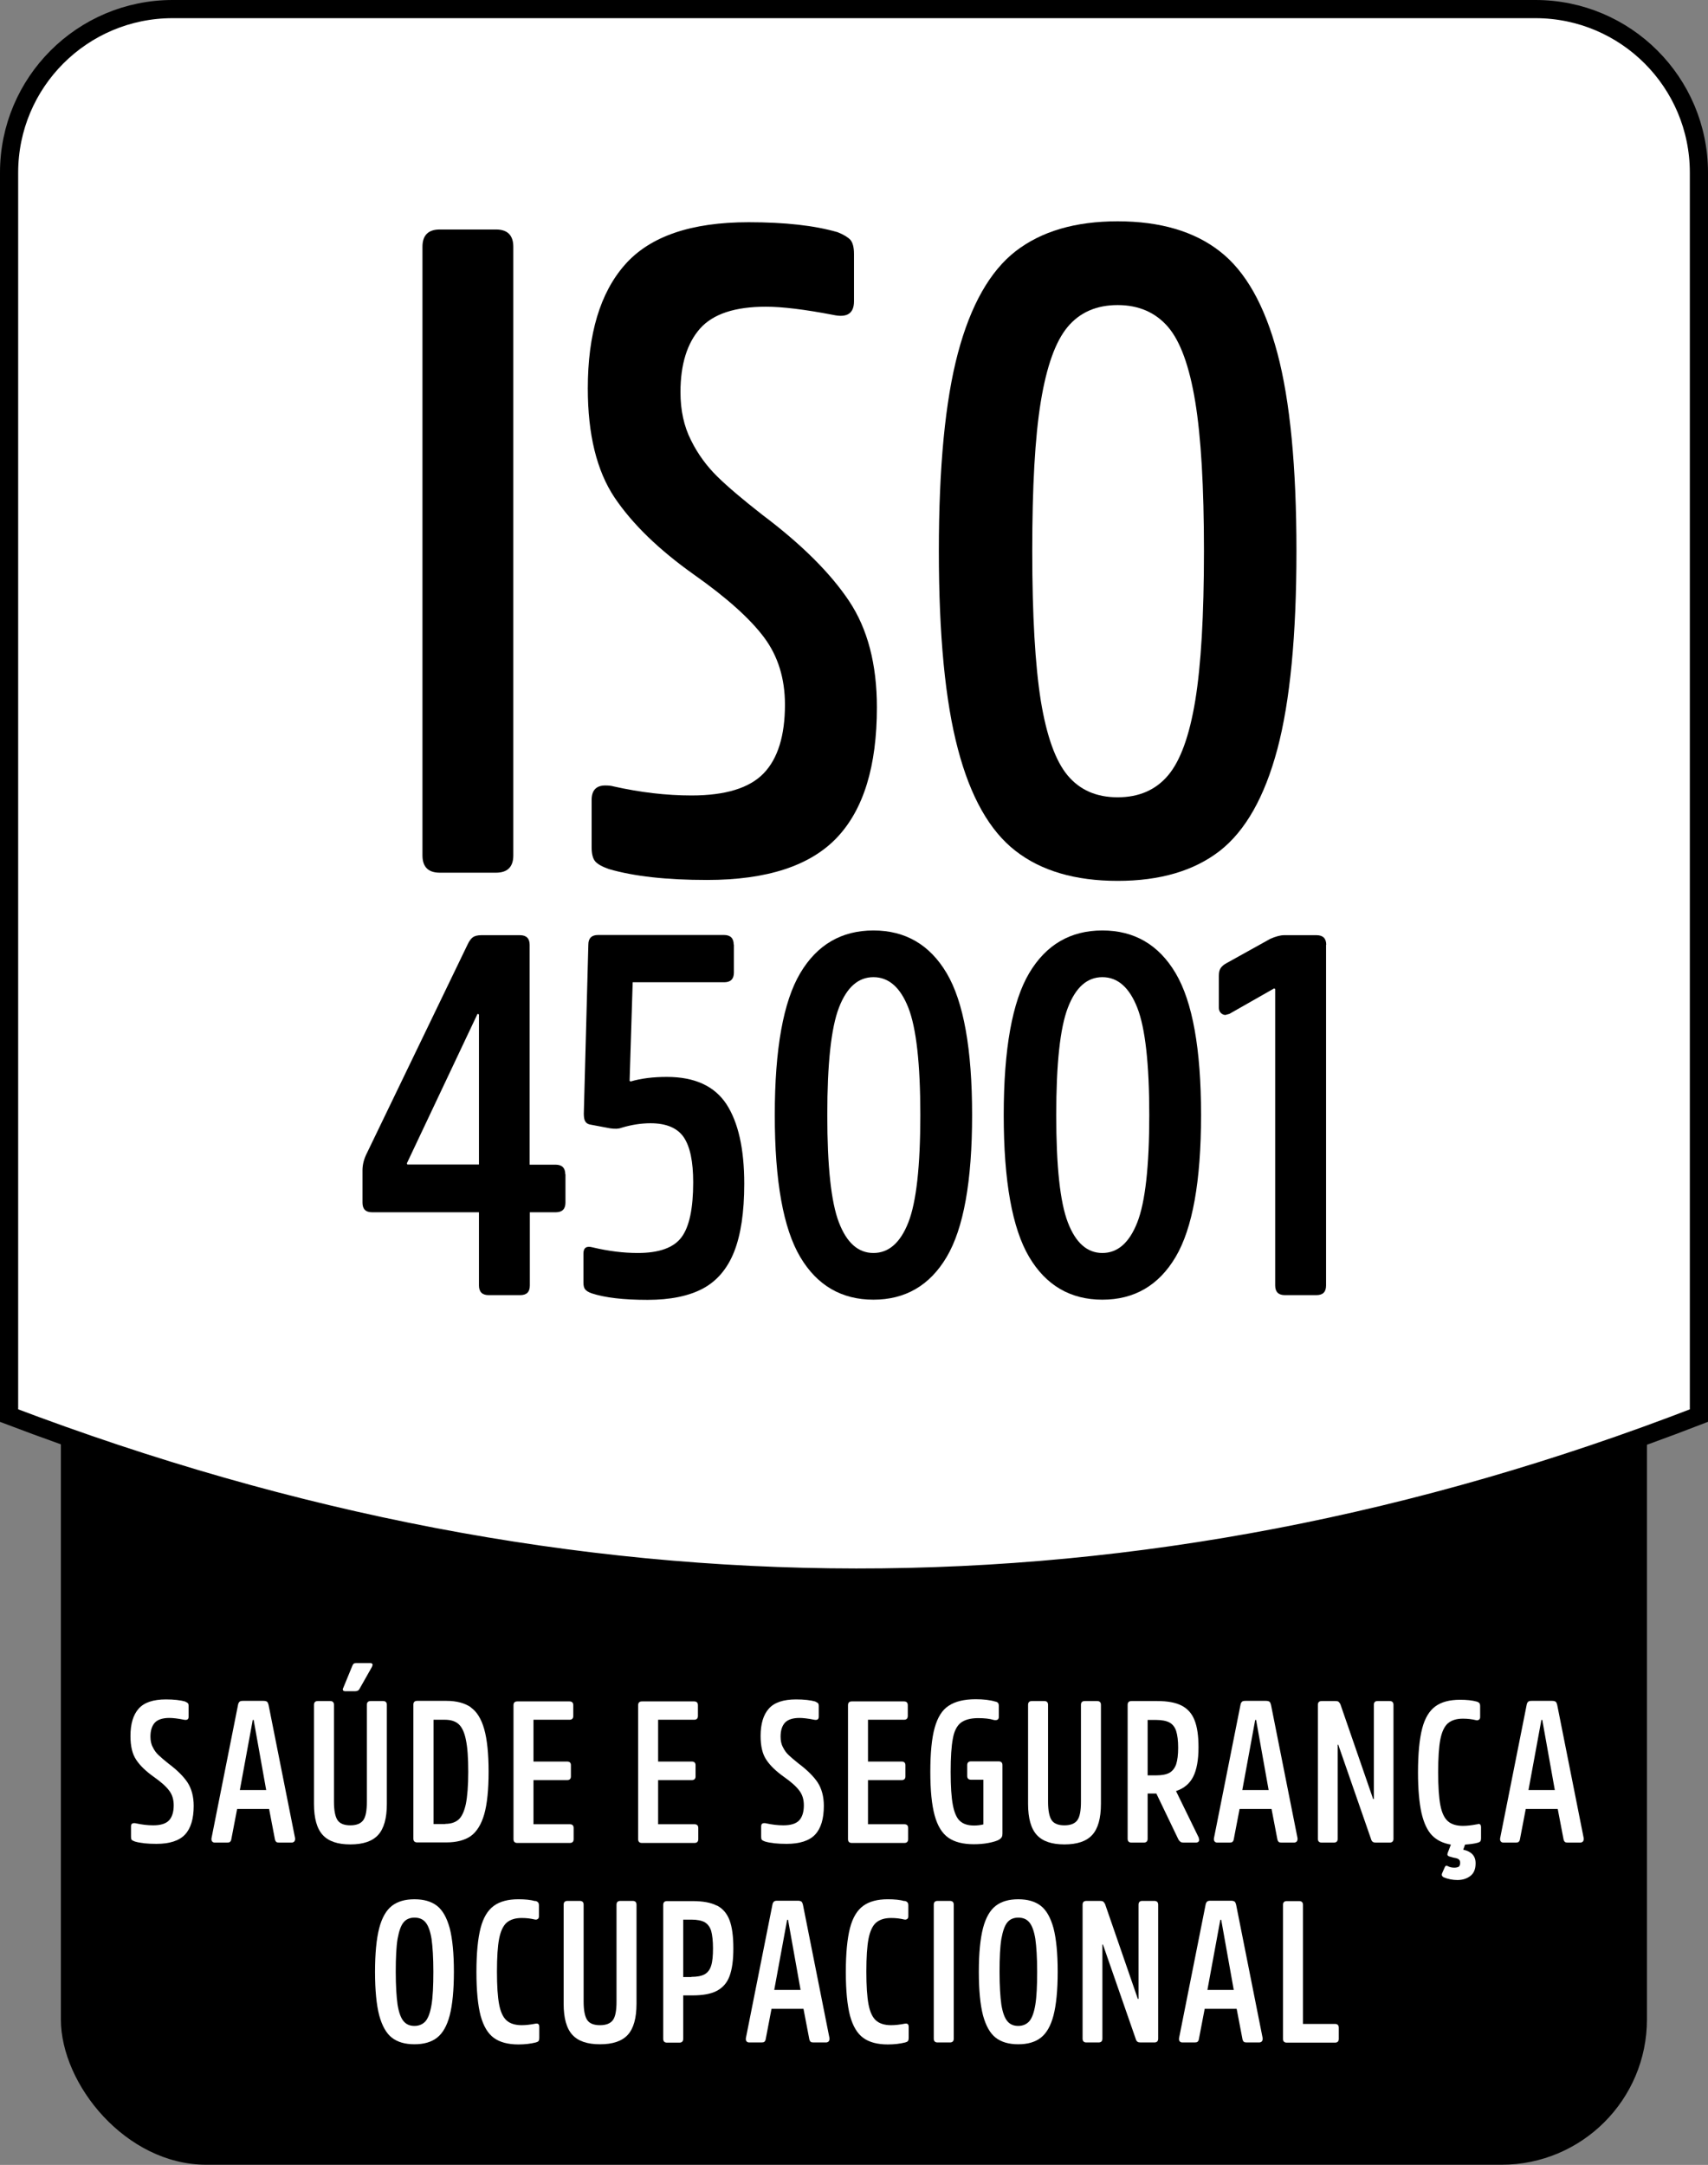
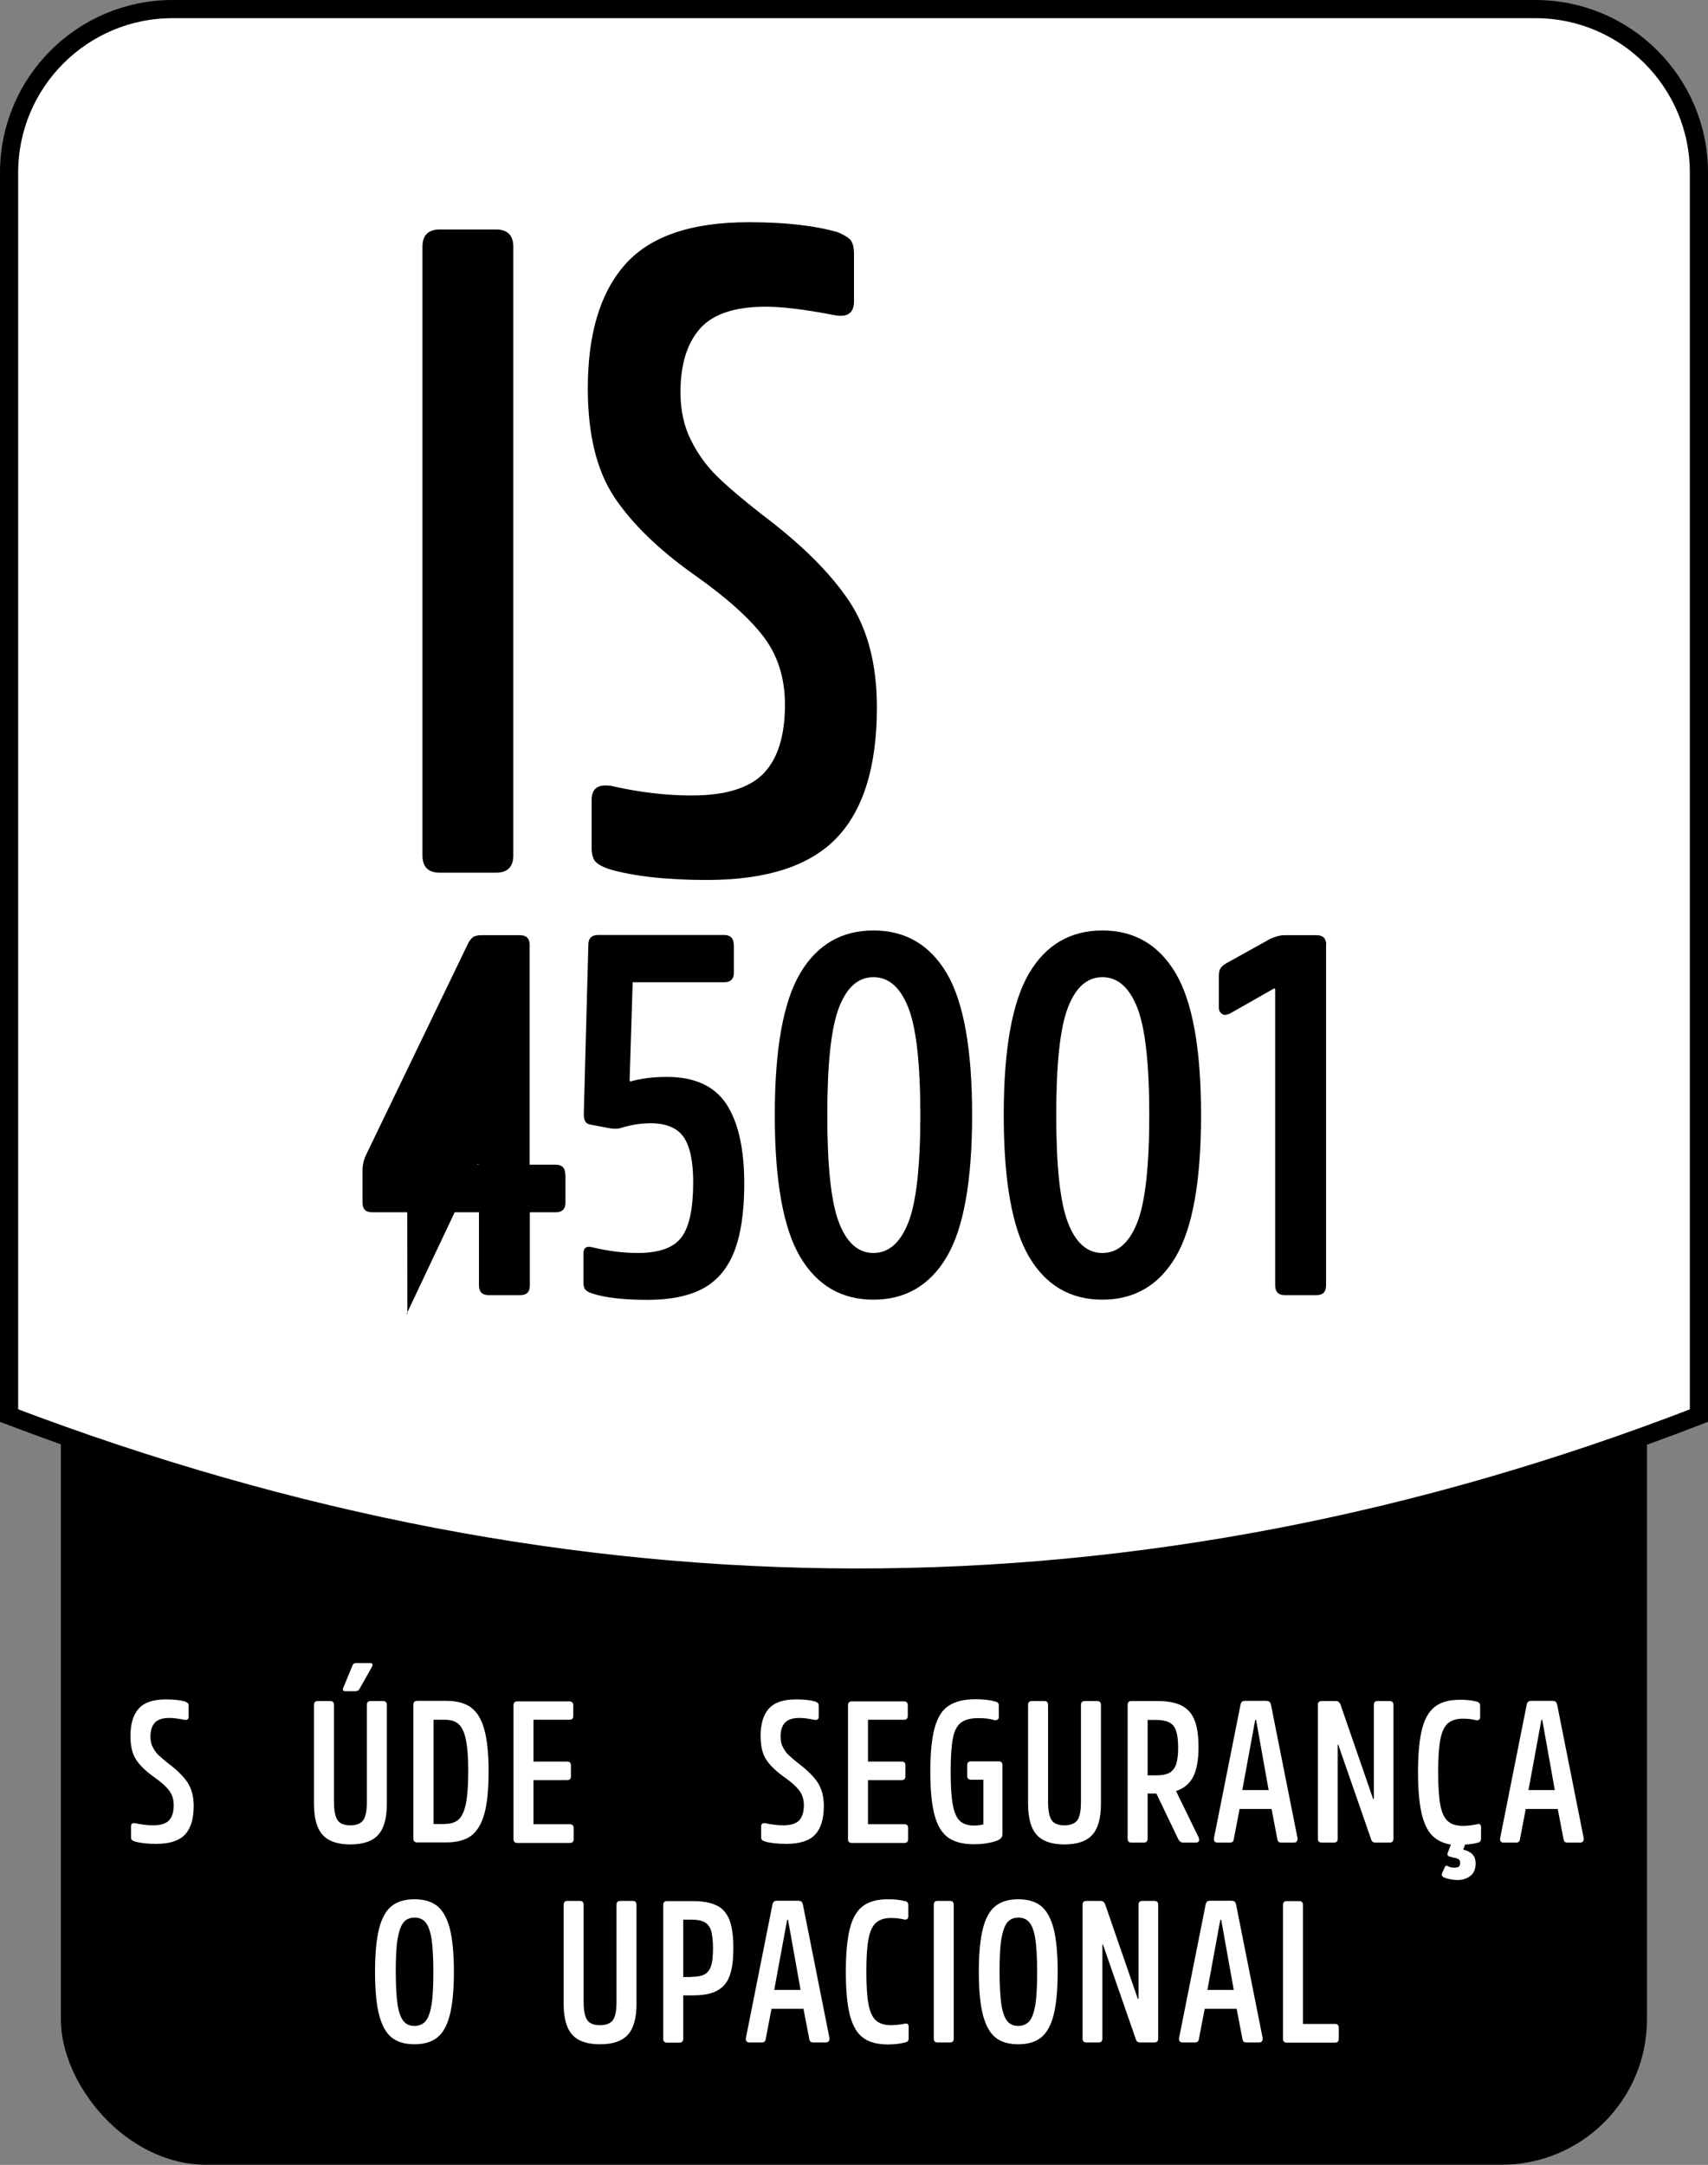
<svg xmlns="http://www.w3.org/2000/svg" id="Layer_2" data-name="Layer 2" viewBox="0 0 94 119.15">
  <rect x="0" y="0" width="94" height="119.15" fill="#808080" stroke="none" />
  <defs>
    <style> .cls-1, .cls-2 { fill: #fff; } .cls-2 { stroke: #000; stroke-miterlimit: 10; } </style>
  </defs>
  <g id="Layer_1-2" data-name="Layer 1">
    <rect x="3.35" y="43.66" width="87.29" height="75.48" rx="8" ry="8" />
    <path class="cls-2" d="m93.5,77.91c-30.85,11.94-61.85,11.83-93,0V9.5c0-4.97,4.03-9,9-9h75c4.97,0,9,4.03,9,9v68.41Z" />
    <g>
      <path d="m28.25,13.58v33.5c0,.63-.32.95-.95.95h-3.1c-.63,0-.95-.32-.95-.95V13.58c0-.63.32-.95.95-.95h3.1c.63,0,.95.32.95.95Z" />
      <path d="m46.1,12.78c.33.13.57.28.7.42.13.15.2.41.2.78v2.6c0,.67-.38.92-1.15.75-1.57-.3-2.8-.45-3.7-.45-1.7,0-2.91.4-3.62,1.2s-1.08,1.97-1.08,3.5c0,1,.19,1.88.58,2.65.38.77.87,1.43,1.45,2,.58.57,1.41,1.27,2.47,2.1,2.17,1.63,3.76,3.22,4.78,4.75,1.02,1.53,1.53,3.48,1.53,5.85,0,3.23-.73,5.62-2.2,7.17-1.47,1.55-3.85,2.33-7.15,2.33-2.23,0-4.03-.2-5.4-.6-.37-.13-.62-.27-.75-.42-.13-.15-.2-.41-.2-.78v-2.6c0-.53.25-.8.75-.8.2,0,.35.02.45.05,1.47.33,2.9.5,4.3.5,1.87,0,3.19-.41,3.97-1.22s1.17-2.08,1.17-3.78c0-1.43-.38-2.67-1.15-3.7-.77-1.03-2.05-2.18-3.85-3.45-1.93-1.37-3.39-2.78-4.38-4.25-.98-1.47-1.47-3.47-1.47-6,0-3,.68-5.27,2.05-6.82,1.37-1.55,3.63-2.33,6.8-2.33,2,0,3.63.18,4.9.55Z" />
-       <path d="m67.13,13.83c1.42,1.1,2.47,2.97,3.17,5.6s1.05,6.27,1.05,10.9-.35,8.27-1.05,10.9c-.7,2.63-1.76,4.5-3.17,5.6-1.42,1.1-3.29,1.65-5.62,1.65s-4.21-.55-5.62-1.65c-1.42-1.1-2.48-2.97-3.17-5.6-.7-2.63-1.05-6.27-1.05-10.9s.35-8.27,1.05-10.9c.7-2.63,1.76-4.5,3.17-5.6,1.42-1.1,3.29-1.65,5.62-1.65s4.21.55,5.62,1.65Zm-2.85,28.85c.68-.8,1.18-2.18,1.5-4.12.32-1.95.48-4.69.48-8.23s-.16-6.27-.48-8.22-.82-3.33-1.5-4.12-1.61-1.2-2.77-1.2-2.08.4-2.75,1.2c-.67.8-1.16,2.17-1.48,4.12s-.47,4.69-.47,8.22.16,6.28.47,8.23c.32,1.95.81,3.32,1.48,4.12.67.8,1.58,1.2,2.75,1.2s2.09-.4,2.77-1.2Z" />
    </g>
    <g>
-       <path d="m31.12,64.62v1.57c0,.35-.18.53-.53.53h-1.43v4.03c0,.36-.18.53-.53.53h-1.74c-.35,0-.53-.18-.53-.53v-4.03h-5.88c-.36,0-.53-.18-.53-.53v-1.79c0-.3.08-.62.25-.95l5.54-11.48c.09-.19.19-.32.29-.39.1-.07.26-.11.46-.11h2.13c.35,0,.53.18.53.53v12.1h1.43c.35,0,.53.18.53.53Zm-8.71-.53h3.95v-8.26l-.08-.03-3.89,8.23.03.06Z" />
+       <path d="m31.12,64.62v1.57c0,.35-.18.53-.53.53h-1.43v4.03c0,.36-.18.53-.53.53h-1.74c-.35,0-.53-.18-.53-.53v-4.03h-5.88c-.36,0-.53-.18-.53-.53v-1.79c0-.3.08-.62.25-.95l5.54-11.48c.09-.19.19-.32.29-.39.1-.07.26-.11.46-.11h2.13c.35,0,.53.18.53.53v12.1h1.43c.35,0,.53.18.53.53Zm-8.71-.53h3.95l-.08-.03-3.89,8.23.03.06Z" />
      <path d="m40.39,51.99v1.54c0,.35-.18.53-.53.53h-5.04l-.17,5.43.06.03c.58-.17,1.24-.25,1.99-.25,1.53,0,2.62.5,3.28,1.5.65,1,.98,2.46.98,4.38,0,1.57-.19,2.82-.56,3.75-.37.93-.95,1.61-1.72,2.02s-1.79.62-3.04.62c-1.33,0-2.35-.12-3.08-.36-.17-.06-.28-.13-.35-.21s-.1-.21-.1-.38v-1.6c0-.32.17-.43.5-.34.88.21,1.71.31,2.49.31,1.18,0,1.98-.29,2.41-.87.43-.58.64-1.59.64-3.02,0-1.14-.17-1.96-.52-2.48-.35-.51-.96-.77-1.83-.77-.5,0-1.04.08-1.6.25-.15.06-.35.07-.62.03l-1.06-.2c-.15-.02-.25-.08-.31-.18-.06-.1-.08-.25-.08-.43l.25-9.3c0-.35.18-.53.53-.53h6.94c.35,0,.53.18.53.53Z" />
      <path d="m52.1,53.56c.93,1.57,1.4,4.17,1.4,7.81s-.47,6.24-1.4,7.81c-.93,1.57-2.28,2.35-4.03,2.35s-3.1-.78-4.03-2.35c-.93-1.57-1.4-4.17-1.4-7.81s.47-6.24,1.4-7.81c.93-1.57,2.28-2.35,4.03-2.35s3.1.78,4.03,2.35Zm-2.11,13.72c.44-1.12.66-3.09.66-5.91s-.22-4.79-.66-5.91-1.08-1.68-1.92-1.68-1.47.56-1.9,1.68c-.43,1.12-.64,3.09-.64,5.91s.21,4.79.64,5.91c.43,1.12,1.06,1.68,1.9,1.68s1.48-.56,1.92-1.68Z" />
      <path d="m64.7,53.56c.93,1.57,1.4,4.17,1.4,7.81s-.47,6.24-1.4,7.81c-.93,1.57-2.28,2.35-4.03,2.35s-3.1-.78-4.03-2.35c-.93-1.57-1.4-4.17-1.4-7.81s.47-6.24,1.4-7.81c.93-1.57,2.28-2.35,4.03-2.35s3.1.78,4.03,2.35Zm-2.11,13.72c.44-1.12.66-3.09.66-5.91s-.22-4.79-.66-5.91-1.08-1.68-1.92-1.68-1.47.56-1.9,1.68c-.43,1.12-.64,3.09-.64,5.91s.21,4.79.64,5.91c.43,1.12,1.06,1.68,1.9,1.68s1.48-.56,1.92-1.68Z" />
      <path d="m72.98,51.99v18.76c0,.36-.18.53-.53.53h-1.74c-.35,0-.53-.18-.53-.53v-16.32l-.06-.03-2.46,1.4-.22.06c-.09,0-.18-.04-.25-.11-.07-.07-.11-.17-.11-.28v-1.76c0-.19.03-.33.1-.43s.17-.19.32-.27l2.41-1.34c.3-.13.55-.2.76-.2h1.79c.35,0,.53.18.53.53Z" />
    </g>
    <g>
      <path class="cls-1" d="m10.19,93.65c.07.03.12.06.15.09.03.03.04.09.04.17v.57c0,.15-.08.2-.25.17-.34-.07-.62-.1-.81-.1-.37,0-.64.09-.8.26-.16.18-.24.43-.24.77,0,.22.04.42.13.58.08.17.19.32.32.44.13.12.31.28.54.46.48.36.83.71,1.05,1.04.22.34.34.77.34,1.29,0,.71-.16,1.24-.48,1.58-.32.34-.85.51-1.57.51-.49,0-.89-.04-1.19-.13-.08-.03-.14-.06-.17-.09s-.04-.09-.04-.17v-.57c0-.12.05-.18.17-.18.04,0,.08,0,.1.01.32.07.64.11.95.11.41,0,.7-.09.87-.27s.26-.46.26-.83c0-.32-.08-.59-.25-.81-.17-.23-.45-.48-.85-.76-.42-.3-.75-.61-.96-.93-.22-.32-.32-.76-.32-1.32,0-.66.15-1.16.45-1.5s.8-.51,1.5-.51c.44,0,.8.04,1.08.12Z" />
-       <path class="cls-1" d="m16.24,101.23c0,.05-.02.09-.05.13-.04.03-.08.05-.14.05h-.69c-.07,0-.13-.01-.16-.04-.03-.03-.06-.08-.07-.14l-.32-1.67h-1.76l-.32,1.67c-.01.07-.04.11-.07.14-.03.03-.09.04-.16.04h-.67c-.07,0-.13-.02-.16-.07-.03-.04-.04-.1-.03-.17l1.46-7.34c.01-.07.04-.13.08-.17s.1-.05.2-.05h1.12c.1,0,.16.02.2.05.04.04.06.09.08.17l1.46,7.34v.06Zm-2.33-6.57l-.71,3.86h1.45l-.69-3.86h-.04Z" />
      <path class="cls-1" d="m18.38,93.83v5.33c0,.49.07.83.2,1.02.13.19.37.28.7.28s.57-.09.71-.28c.14-.19.2-.53.2-1.02v-5.33c0-.14.07-.21.21-.21h.68c.14,0,.21.07.21.21v5.45c0,.79-.16,1.36-.48,1.71-.32.35-.83.52-1.53.52s-1.2-.17-1.52-.52c-.32-.35-.48-.92-.48-1.71v-5.45c0-.14.07-.21.21-.21h.68c.14,0,.21.07.21.21Zm2.12-2.19s-.01.06-.03.1l-.69,1.22c-.04.08-.12.12-.24.12h-.54c-.06,0-.1-.02-.12-.05-.02-.04-.02-.08.01-.13l.51-1.24s.04-.08.07-.1c.03-.02.08-.03.15-.03h.76c.09,0,.13.04.13.12Z" />
      <path class="cls-1" d="m25.91,93.97c.33.23.58.63.74,1.2.16.57.24,1.35.24,2.34s-.08,1.78-.24,2.34c-.16.56-.41.96-.74,1.2-.33.23-.78.35-1.34.35h-1.61c-.14,0-.21-.07-.21-.21v-7.37c0-.14.07-.21.21-.21h1.61c.56,0,1,.12,1.34.35Zm-1.41,6.41c.31,0,.56-.08.74-.24s.31-.45.4-.86c.08-.41.13-1,.13-1.76s-.04-1.35-.13-1.77c-.08-.41-.22-.7-.4-.86-.18-.16-.43-.24-.74-.24h-.64v5.74h.64Z" />
      <path class="cls-1" d="m31.55,93.83v.61c0,.14-.07.21-.21.21h-1.98v2.3h1.86c.13,0,.2.07.2.2v.62c0,.13-.07.2-.2.2h-1.86v2.43h2c.14,0,.21.07.21.21v.61c0,.14-.07.21-.21.21h-2.89c-.14,0-.21-.07-.21-.21v-7.37c0-.14.07-.21.21-.21h2.87c.14,0,.21.07.21.21Z" />
-       <path class="cls-1" d="m38.41,93.83v.61c0,.14-.07.21-.21.21h-1.98v2.3h1.86c.13,0,.2.07.2.2v.62c0,.13-.07.2-.2.2h-1.86v2.43h2c.14,0,.21.07.21.21v.61c0,.14-.07.21-.21.21h-2.89c-.14,0-.21-.07-.21-.21v-7.37c0-.14.07-.21.21-.21h2.87c.14,0,.21.07.21.21Z" />
      <path class="cls-1" d="m44.87,93.65c.07.03.12.06.15.09.03.03.04.09.04.17v.57c0,.15-.08.2-.25.17-.34-.07-.62-.1-.81-.1-.37,0-.64.09-.8.26-.16.18-.24.43-.24.77,0,.22.04.42.13.58.08.17.19.32.32.44.13.12.31.28.54.46.48.36.83.71,1.05,1.04.22.34.34.77.34,1.29,0,.71-.16,1.24-.48,1.58-.32.34-.85.51-1.57.51-.49,0-.89-.04-1.19-.13-.08-.03-.14-.06-.17-.09s-.04-.09-.04-.17v-.57c0-.12.05-.18.17-.18.04,0,.08,0,.1.01.32.07.64.11.95.11.41,0,.7-.09.87-.27s.26-.46.26-.83c0-.32-.08-.59-.25-.81-.17-.23-.45-.48-.85-.76-.42-.3-.75-.61-.96-.93-.22-.32-.32-.76-.32-1.32,0-.66.15-1.16.45-1.5s.8-.51,1.5-.51c.44,0,.8.04,1.08.12Z" />
      <path class="cls-1" d="m49.96,93.83v.61c0,.14-.07.21-.21.21h-1.98v2.3h1.86c.13,0,.2.07.2.2v.62c0,.13-.07.2-.2.2h-1.86v2.43h2c.14,0,.21.07.21.21v.61c0,.14-.07.21-.21.21h-2.89c-.14,0-.21-.07-.21-.21v-7.37c0-.14.07-.21.21-.21h2.87c.14,0,.21.07.21.21Z" />
      <path class="cls-1" d="m55.17,97.15v3.76c0,.08-.01.15-.04.2-.03.05-.08.1-.15.14-.12.07-.32.13-.58.18s-.54.07-.81.07c-.59,0-1.06-.12-1.4-.36s-.59-.64-.75-1.22c-.16-.58-.24-1.38-.24-2.41s.08-1.85.24-2.42c.16-.57.41-.98.77-1.21.36-.24.85-.36,1.49-.36.42,0,.78.04,1.08.13.07.01.12.04.15.08.03.04.04.09.04.18v.58c0,.12-.06.18-.18.18-.04,0-.08,0-.1-.01-.23-.07-.51-.1-.86-.1-.42,0-.74.09-.96.26-.21.17-.36.46-.43.87-.08.41-.12,1.02-.12,1.83s.04,1.4.12,1.82c.08.42.21.72.39.88.18.17.44.25.78.25.17,0,.34-.02.51-.06v-2.46h-.68c-.14,0-.21-.07-.21-.21v-.59c0-.14.07-.21.21-.21h1.52c.14,0,.21.07.21.21Z" />
      <path class="cls-1" d="m57.68,93.83v5.33c0,.49.07.83.2,1.02.13.19.37.28.7.28s.57-.09.71-.28c.14-.19.2-.53.2-1.02v-5.33c0-.14.07-.21.21-.21h.68c.14,0,.21.07.21.21v5.45c0,.79-.16,1.36-.48,1.71-.32.35-.83.52-1.53.52s-1.2-.17-1.52-.52c-.32-.35-.48-.92-.48-1.71v-5.45c0-.14.07-.21.21-.21h.68c.14,0,.21.07.21.21Z" />
      <path class="cls-1" d="m66,101.24c0,.11-.06.17-.19.17h-.67c-.07,0-.13-.01-.17-.04-.04-.03-.08-.07-.12-.14l-1.21-2.52h-.48v2.49c0,.14-.07.21-.21.21h-.68c-.14,0-.21-.07-.21-.21v-7.37c0-.14.07-.21.21-.21h1.42c.56,0,1.01.08,1.34.25.33.17.57.44.71.8.15.37.22.87.22,1.5,0,.69-.1,1.23-.29,1.61-.19.38-.51.65-.94.79v.02l1.24,2.54s.02.07.02.11Zm-2.84-3.53h.47c.32,0,.56-.05.73-.14.17-.1.29-.25.37-.47.07-.22.11-.52.11-.91s-.04-.7-.11-.92c-.07-.22-.2-.38-.37-.47-.17-.09-.42-.14-.73-.14h-.47v3.07Z" />
      <path class="cls-1" d="m71.41,101.23c0,.05-.02.09-.05.13-.04.03-.08.05-.14.05h-.69c-.07,0-.13-.01-.16-.04-.03-.03-.06-.08-.07-.14l-.32-1.67h-1.76l-.32,1.67c-.01.07-.04.11-.07.14-.03.03-.09.04-.16.04h-.67c-.07,0-.13-.02-.16-.07-.03-.04-.04-.1-.03-.17l1.46-7.34c.01-.07.04-.13.08-.17s.1-.05.2-.05h1.12c.1,0,.16.02.2.05.04.04.06.09.08.17l1.46,7.34v.06Zm-2.33-6.57l-.71,3.86h1.45l-.69-3.86h-.04Z" />
      <path class="cls-1" d="m73.67,93.66s.07.07.1.14l1.8,5.21h.04v-5.18c0-.14.07-.21.2-.21h.67c.14,0,.21.07.21.21v7.37c0,.14-.07.21-.21.21h-.76c-.07,0-.13-.01-.17-.04-.04-.03-.07-.07-.09-.14l-1.81-5.21h-.03v5.18c0,.14-.07.21-.21.21h-.67c-.14,0-.21-.07-.21-.21v-7.37c0-.14.07-.21.21-.21h.76c.07,0,.13.01.17.04Z" />
      <path class="cls-1" d="m81.36,100.38c.1,0,.15.06.15.18v.61c0,.07-.01.13-.04.17-.03.04-.08.06-.15.08-.18.05-.41.08-.69.1l-.1.28c.23.05.4.14.51.26.11.12.17.28.17.49,0,.31-.09.54-.28.69-.19.15-.43.23-.72.23-.26,0-.52-.05-.76-.15-.04-.02-.07-.05-.09-.09s-.01-.09.01-.14l.15-.34c.03-.07.08-.08.15-.05.1.06.23.09.37.09.1,0,.18-.02.24-.05.05-.04.08-.11.08-.22,0-.09-.03-.15-.08-.19-.05-.04-.14-.07-.28-.09l-.25-.07s-.06-.03-.08-.06-.01-.07,0-.12l.18-.47c-.43-.07-.78-.24-1.04-.51-.26-.27-.45-.68-.58-1.24-.12-.55-.19-1.29-.19-2.22,0-1.03.08-1.84.23-2.42.15-.58.4-.98.73-1.22s.78-.36,1.35-.36c.37,0,.67.03.92.1.07.02.12.05.15.09.03.04.04.09.04.17v.59c0,.07-.02.12-.07.15s-.1.04-.17.02c-.21-.05-.44-.08-.71-.08-.36,0-.63.09-.83.26-.19.17-.33.47-.41.88-.08.41-.12,1.02-.12,1.81s.04,1.39.12,1.81c.08.42.22.71.41.88.19.17.47.26.83.26.23,0,.48-.03.74-.08.01,0,.04-.01.08-.01Z" />
      <path class="cls-1" d="m87.16,101.23c0,.05-.02.09-.05.13-.04.03-.08.05-.14.05h-.69c-.07,0-.13-.01-.16-.04-.03-.03-.06-.08-.07-.14l-.32-1.67h-1.76l-.32,1.67c-.01.07-.04.11-.07.14-.03.03-.09.04-.16.04h-.67c-.07,0-.13-.02-.16-.07-.03-.04-.04-.1-.03-.17l1.46-7.34c.01-.07.04-.13.08-.17s.1-.05.2-.05h1.12c.1,0,.16.02.2.05.04.04.06.09.08.17l1.46,7.34v.06Zm-2.33-6.57l-.71,3.86h1.45l-.69-3.86h-.04Z" />
      <path class="cls-1" d="m24.05,104.89c.31.24.54.65.7,1.23.15.58.23,1.38.23,2.4s-.08,1.82-.23,2.4c-.15.58-.39.99-.7,1.23-.31.24-.72.36-1.24.36s-.93-.12-1.24-.36c-.31-.24-.54-.65-.7-1.23-.15-.58-.23-1.38-.23-2.4s.08-1.82.23-2.4c.15-.58.39-.99.7-1.23.31-.24.72-.36,1.24-.36s.93.12,1.24.36Zm-.63,6.35c.15-.18.26-.48.33-.91.07-.43.1-1.03.1-1.81s-.04-1.38-.1-1.81c-.07-.43-.18-.73-.33-.91-.15-.18-.35-.26-.61-.26s-.46.09-.6.26c-.15.18-.25.48-.33.91-.07.43-.1,1.03-.1,1.81s.04,1.38.1,1.81c.07.43.18.73.33.91.15.18.35.26.6.26s.46-.09.61-.26Z" />
-       <path class="cls-1" d="m29.47,104.62c.07.02.12.05.15.09.03.04.04.09.04.17v.59c0,.07-.02.12-.07.15s-.1.04-.17.02c-.21-.05-.44-.08-.71-.08-.36,0-.63.09-.83.26-.19.17-.33.47-.41.88-.08.41-.12,1.02-.12,1.81s.04,1.39.12,1.81c.08.42.22.71.41.88.19.17.47.26.83.26.23,0,.48-.03.74-.08.01,0,.04-.01.08-.01.1,0,.15.06.15.18v.61c0,.07-.01.13-.04.17-.03.04-.08.06-.15.08-.28.07-.6.11-.96.11-.57,0-1.02-.12-1.35-.36s-.57-.64-.73-1.22c-.15-.58-.23-1.38-.23-2.41s.08-1.84.23-2.42c.15-.58.4-.98.73-1.22s.78-.36,1.35-.36c.37,0,.67.03.92.1Z" />
      <path class="cls-1" d="m32.12,104.83v5.33c0,.49.07.83.2,1.02.13.19.37.28.7.28s.57-.09.71-.28c.14-.19.2-.53.2-1.02v-5.33c0-.14.07-.21.21-.21h.68c.14,0,.21.07.21.21v5.45c0,.79-.16,1.36-.48,1.71-.32.35-.83.52-1.53.52s-1.2-.17-1.52-.52c-.32-.35-.48-.92-.48-1.71v-5.45c0-.14.07-.21.21-.21h.68c.14,0,.21.07.21.21Z" />
      <path class="cls-1" d="m39.45,104.87c.32.16.56.44.7.81s.21.89.21,1.55-.07,1.15-.21,1.53-.38.64-.7.81-.77.25-1.34.25h-.51v2.39c0,.14-.07.21-.21.21h-.68c-.14,0-.21-.07-.21-.21v-7.37c0-.14.07-.21.21-.21h1.4c.57,0,1.02.08,1.34.25Zm-1.4,3.93c.32,0,.56-.05.73-.14.17-.1.29-.25.36-.48.07-.22.1-.54.1-.95s-.04-.74-.1-.96c-.07-.22-.19-.38-.36-.48-.17-.09-.41-.14-.73-.14h-.45v3.16h.45Z" />
      <path class="cls-1" d="m45.65,112.23c0,.05-.02.09-.05.13-.04.03-.08.05-.14.05h-.69c-.07,0-.13-.01-.16-.04-.03-.03-.06-.08-.07-.14l-.32-1.67h-1.76l-.32,1.67c-.01.07-.04.11-.07.14-.03.03-.09.04-.16.04h-.67c-.07,0-.13-.02-.16-.07-.03-.04-.04-.1-.03-.17l1.46-7.34c.01-.07.04-.13.08-.17s.1-.05.2-.05h1.12c.1,0,.16.02.2.05.04.04.06.09.08.17l1.46,7.34v.06Zm-2.33-6.57l-.71,3.86h1.45l-.69-3.86h-.04Z" />
      <path class="cls-1" d="m49.8,104.62c.07.02.12.05.15.09.03.04.04.09.04.17v.59c0,.07-.02.12-.07.15s-.1.04-.17.02c-.21-.05-.44-.08-.71-.08-.36,0-.63.09-.83.26-.19.17-.33.47-.41.88-.08.41-.12,1.02-.12,1.81s.04,1.39.12,1.81c.08.42.22.71.41.88.19.17.47.26.83.26.23,0,.48-.03.74-.08.01,0,.04-.01.08-.01.1,0,.15.06.15.18v.61c0,.07-.01.13-.04.17-.03.04-.08.06-.15.08-.28.07-.6.11-.96.11-.57,0-1.02-.12-1.35-.36s-.57-.64-.73-1.22c-.15-.58-.23-1.38-.23-2.41s.08-1.84.23-2.42c.15-.58.4-.98.73-1.22s.78-.36,1.35-.36c.37,0,.67.03.92.1Z" />
      <path class="cls-1" d="m52.49,104.83v7.37c0,.14-.07.21-.21.21h-.68c-.14,0-.21-.07-.21-.21v-7.37c0-.14.07-.21.21-.21h.68c.14,0,.21.07.21.21Z" />
      <path class="cls-1" d="m57.28,104.89c.31.24.54.65.7,1.23.15.58.23,1.38.23,2.4s-.08,1.82-.23,2.4c-.15.58-.39.99-.7,1.23-.31.24-.72.36-1.24.36s-.93-.12-1.24-.36c-.31-.24-.54-.65-.7-1.23-.15-.58-.23-1.38-.23-2.4s.08-1.82.23-2.4c.15-.58.39-.99.7-1.23.31-.24.72-.36,1.24-.36s.93.12,1.24.36Zm-.63,6.35c.15-.18.26-.48.33-.91.07-.43.1-1.03.1-1.81s-.04-1.38-.1-1.81c-.07-.43-.18-.73-.33-.91-.15-.18-.35-.26-.61-.26s-.46.09-.6.26c-.15.18-.25.48-.33.91-.07.43-.1,1.03-.1,1.81s.04,1.38.1,1.81c.07.43.18.73.33.91.15.18.35.26.6.26s.46-.09.61-.26Z" />
      <path class="cls-1" d="m60.72,104.66s.07.07.1.14l1.8,5.21h.04v-5.18c0-.14.07-.21.2-.21h.67c.14,0,.21.07.21.21v7.37c0,.14-.07.21-.21.21h-.76c-.07,0-.13-.01-.17-.04-.04-.03-.07-.07-.09-.14l-1.81-5.21h-.03v5.18c0,.14-.07.21-.21.21h-.67c-.14,0-.21-.07-.21-.21v-7.37c0-.14.07-.21.21-.21h.76c.07,0,.13.01.17.04Z" />
      <path class="cls-1" d="m69.49,112.23c0,.05-.02.09-.05.13-.04.03-.08.05-.14.05h-.69c-.07,0-.13-.01-.16-.04-.03-.03-.06-.08-.07-.14l-.32-1.67h-1.76l-.32,1.67c-.01.07-.04.11-.07.14-.03.03-.09.04-.16.04h-.67c-.07,0-.13-.02-.16-.07-.03-.04-.04-.1-.03-.17l1.46-7.34c.01-.07.04-.13.08-.17s.1-.05.2-.05h1.12c.1,0,.16.02.2.05.04.04.06.09.08.17l1.46,7.34v.06Zm-2.33-6.57l-.71,3.86h1.45l-.69-3.86h-.04Z" />
      <path class="cls-1" d="m71.71,104.83v6.56h1.76c.14,0,.21.07.21.21v.61c0,.14-.07.21-.21.21h-2.65c-.14,0-.21-.07-.21-.21v-7.37c0-.14.07-.21.21-.21h.68c.14,0,.21.07.21.21Z" />
    </g>
  </g>
</svg>